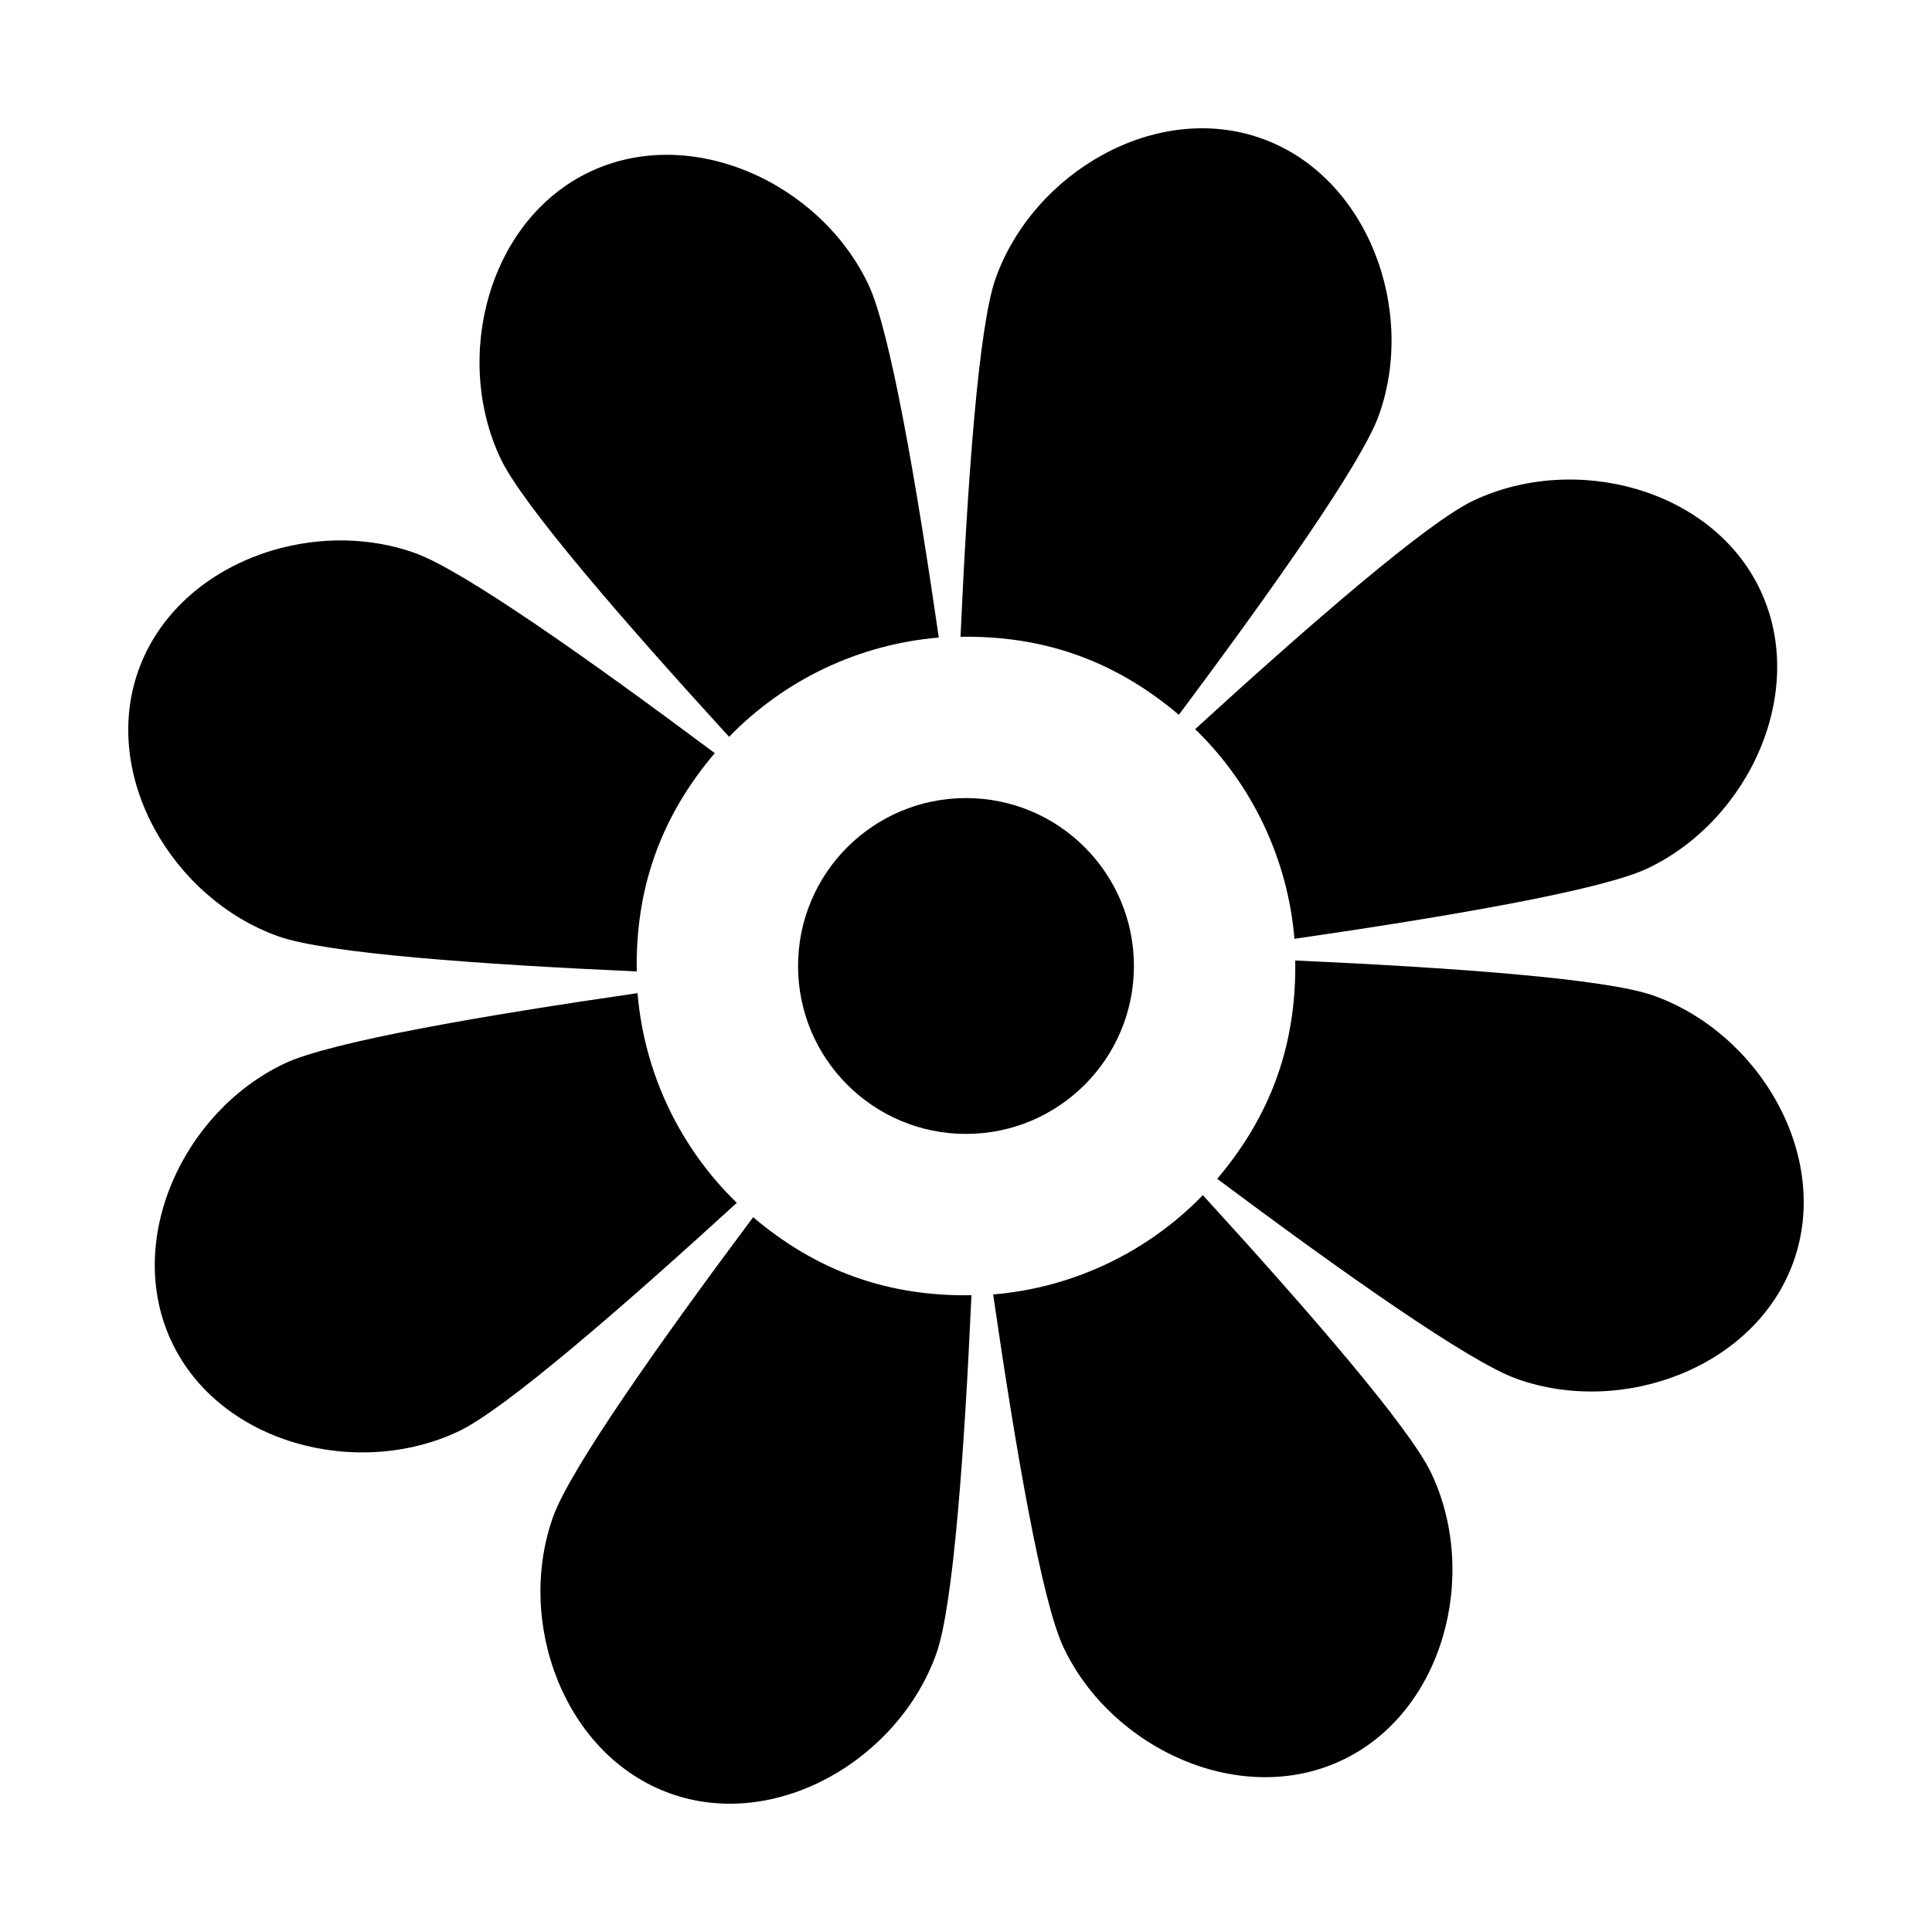
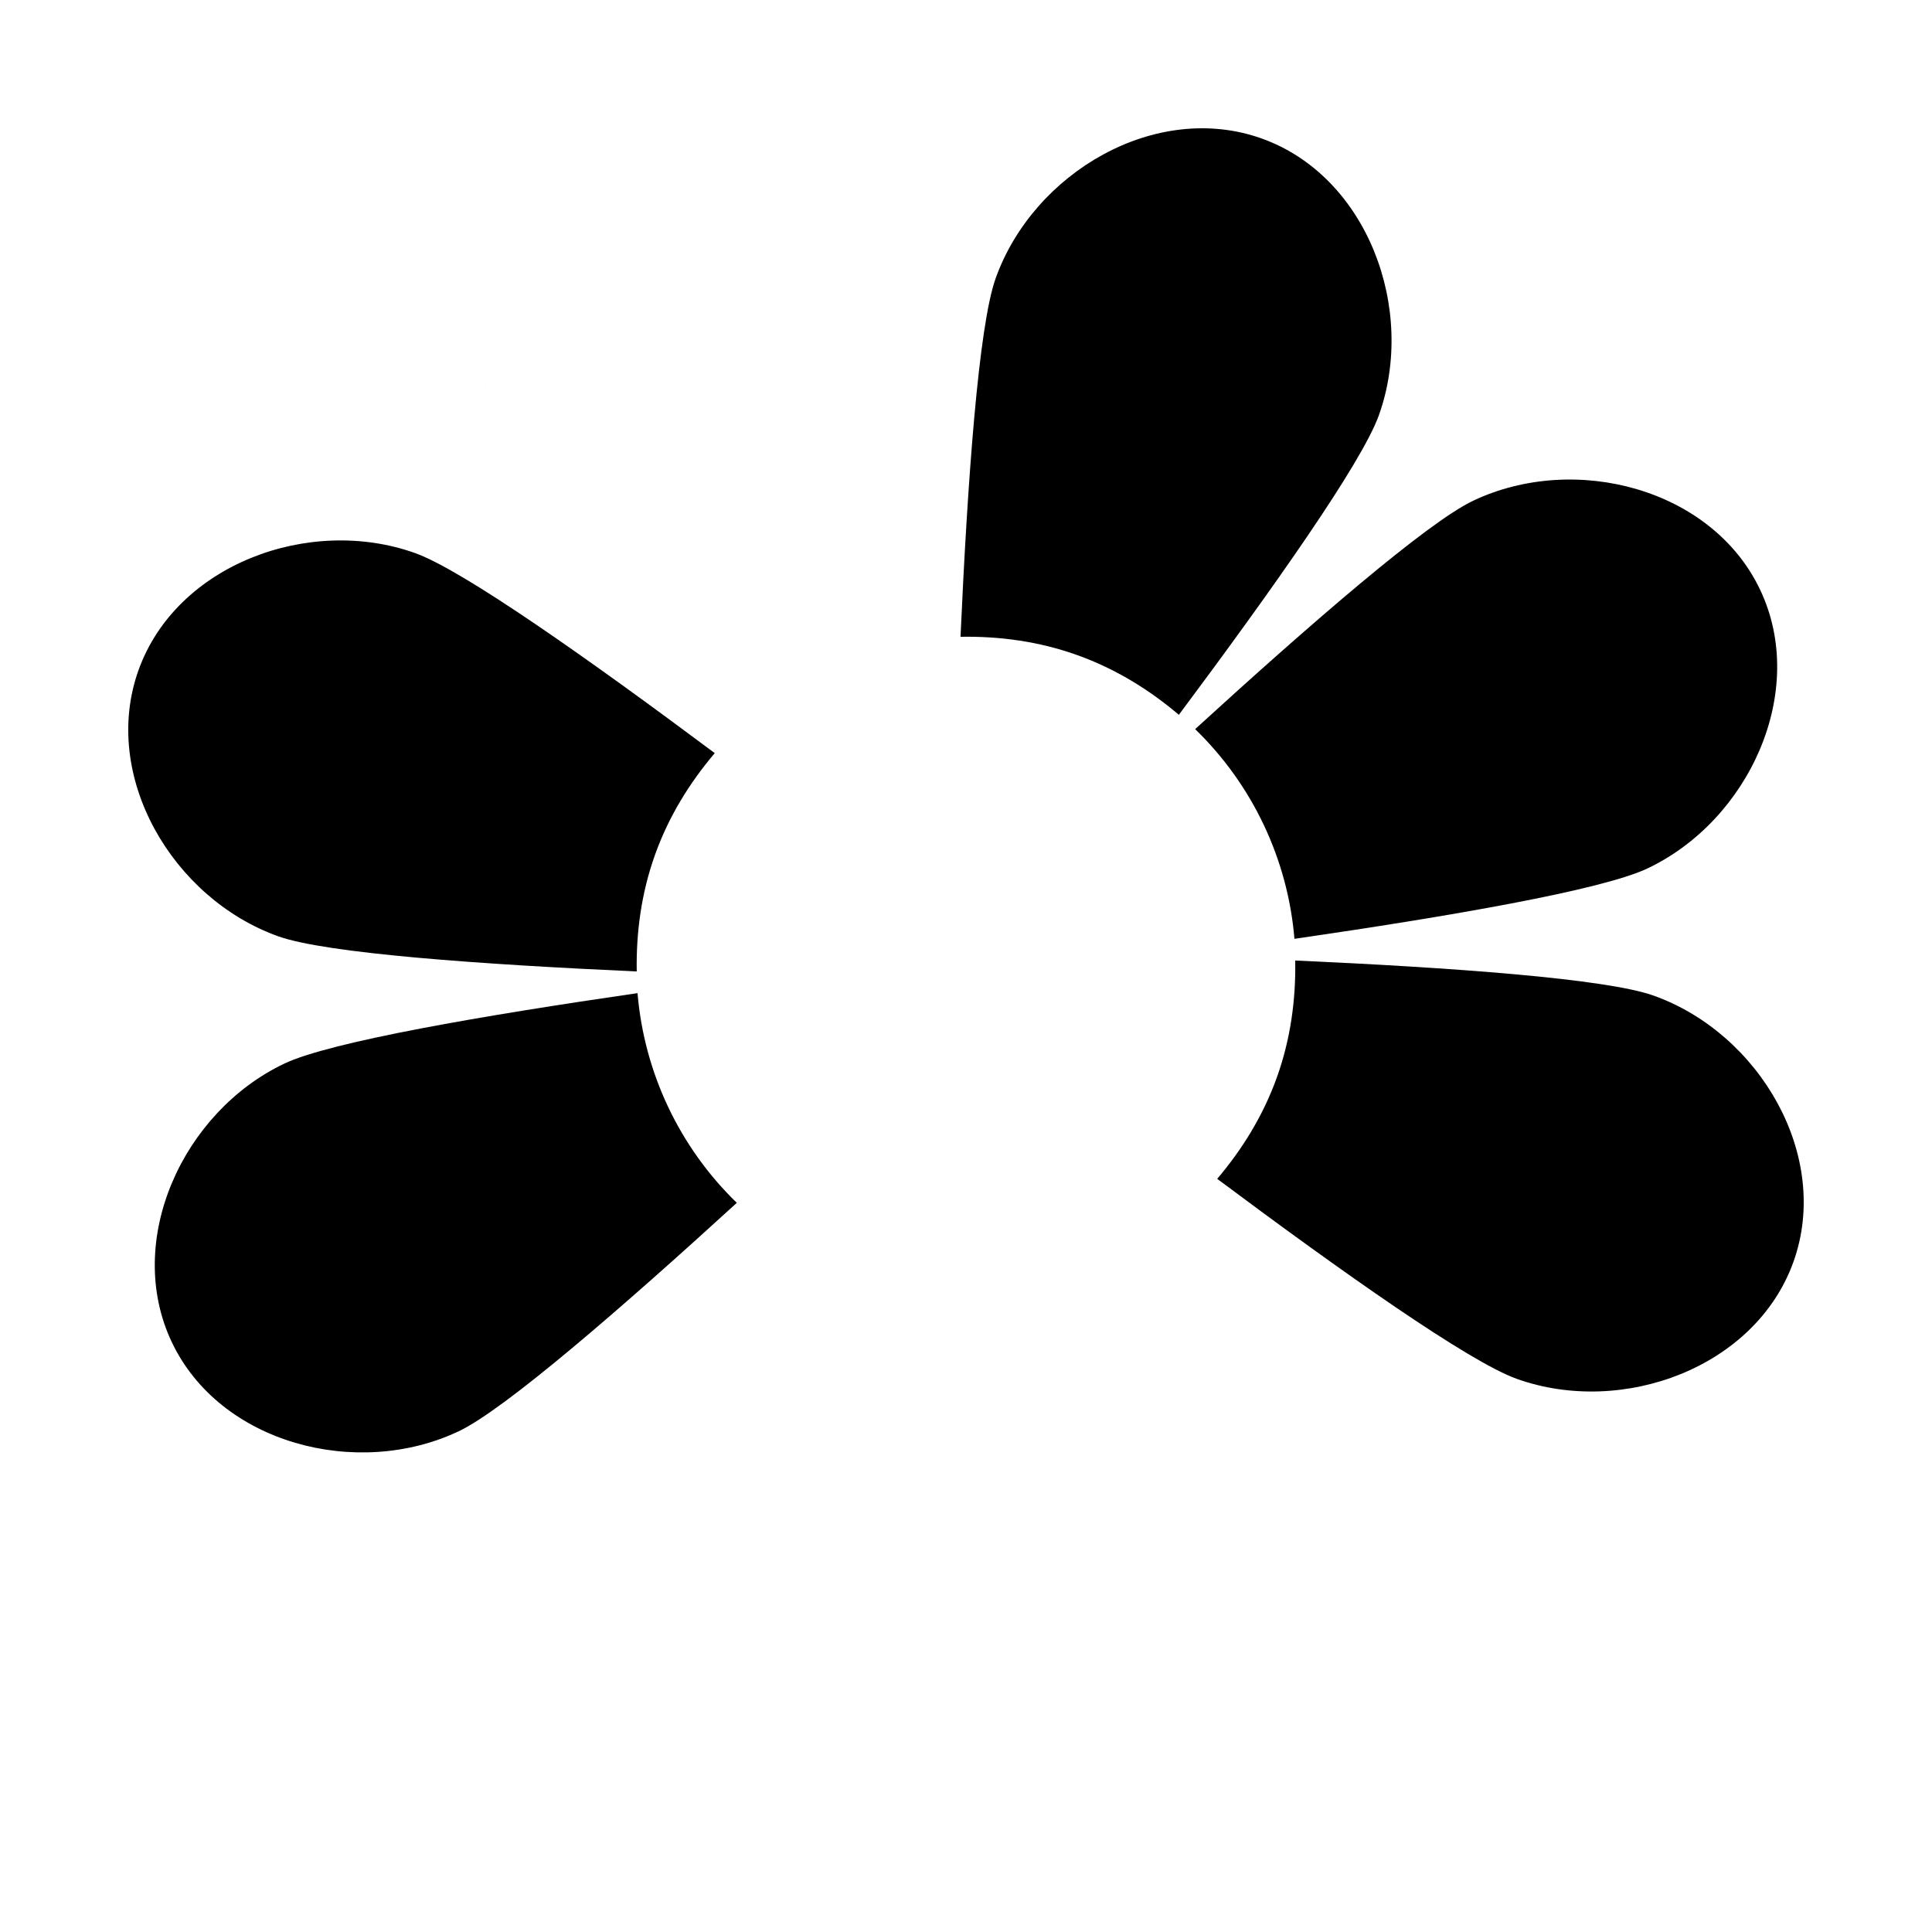
<svg xmlns="http://www.w3.org/2000/svg" fill="#000000" width="800px" height="800px" version="1.1" viewBox="144 144 512 512">
  <g>
    <path d="m272.77 246.12c-0.023-0.102-0.039-0.168-0.023-0.141 0.047-0.031 0.047 0.035 0.023 0.141z" />
-     <path d="m337.22 339.27c14.727-15.195 34.492-24.555 55.574-26.312-5.914-40.773-12.879-81.355-18.652-93.547-12.746-26.914-46.898-42.633-73.812-29.887-26.914 12.746-36.398 49.125-23.652 76.039 5.773 12.188 32.754 43.293 60.543 73.707z" />
    <path d="m217.73 392.13c12.711 4.543 53.832 7.461 95.012 9.316-0.176-10.246 1.184-20.676 4.836-30.895 3.652-10.223 9.211-19.148 15.84-26.965-33.035-24.668-66.695-48.465-79.398-53.012-28.039-10.02-63.309 3.016-73.324 31.059-10.02 28.043 8.992 60.477 37.035 70.496z" />
    <path d="m456.41 333.43c24.668-33.035 48.465-66.688 53.012-79.398 10.02-28.043-3.019-63.305-31.059-73.328-28.047-10.02-60.477 8.992-70.5 37.039-4.543 12.711-7.461 53.828-9.316 95.012 10.246-0.172 20.676 1.184 30.898 4.84 10.223 3.652 19.152 9.211 26.965 15.836z" />
    <path d="m487.04 392.8c40.773-5.914 81.355-12.879 93.547-18.652 26.914-12.746 42.633-46.898 29.887-73.812-12.746-26.914-49.121-36.398-76.039-23.652-12.191 5.773-43.297 32.754-73.711 60.543 15.195 14.719 24.559 34.484 26.316 55.574z" />
    <path d="m582.26 407.86c-12.711-4.543-53.832-7.461-95.012-9.316 0.172 10.246-1.184 20.672-4.836 30.895s-9.211 19.148-15.84 26.969c33.035 24.66 66.688 48.465 79.398 53.004 28.043 10.02 63.309-3.019 73.328-31.059 10.02-28.043-8.992-60.473-37.039-70.492z" />
-     <path d="m462.77 460.73c-14.727 15.195-34.492 24.555-55.574 26.312 5.914 40.77 12.879 81.355 18.652 93.547 12.746 26.918 46.898 42.633 73.812 29.887 26.918-12.746 36.398-49.121 23.66-76.039-5.781-12.188-32.762-43.289-60.551-73.707z" />
-     <path d="m343.59 466.57c-24.668 33.035-48.465 66.695-53.012 79.398-10.02 28.043 3.019 63.309 31.059 73.328 28.043 10.02 60.473-8.996 70.492-37.039 4.539-12.711 7.457-53.832 9.316-95.012-10.246 0.176-20.672-1.184-30.895-4.836-10.215-3.652-19.145-9.211-26.961-15.84z" />
    <path d="m312.95 407.19c-40.77 5.914-81.355 12.879-93.547 18.652-26.918 12.746-42.633 46.895-29.887 73.812 12.742 26.914 49.121 36.398 76.039 23.652 12.191-5.773 43.297-32.754 73.707-60.543-15.188-14.719-24.547-34.488-26.312-55.574z" />
-     <path d="m444.5 400c0 24.574-19.926 44.5-44.5 44.5-24.578 0-44.504-19.926-44.504-44.5 0-24.578 19.926-44.504 44.504-44.504 24.574 0 44.5 19.926 44.5 44.504" />
  </g>
</svg>